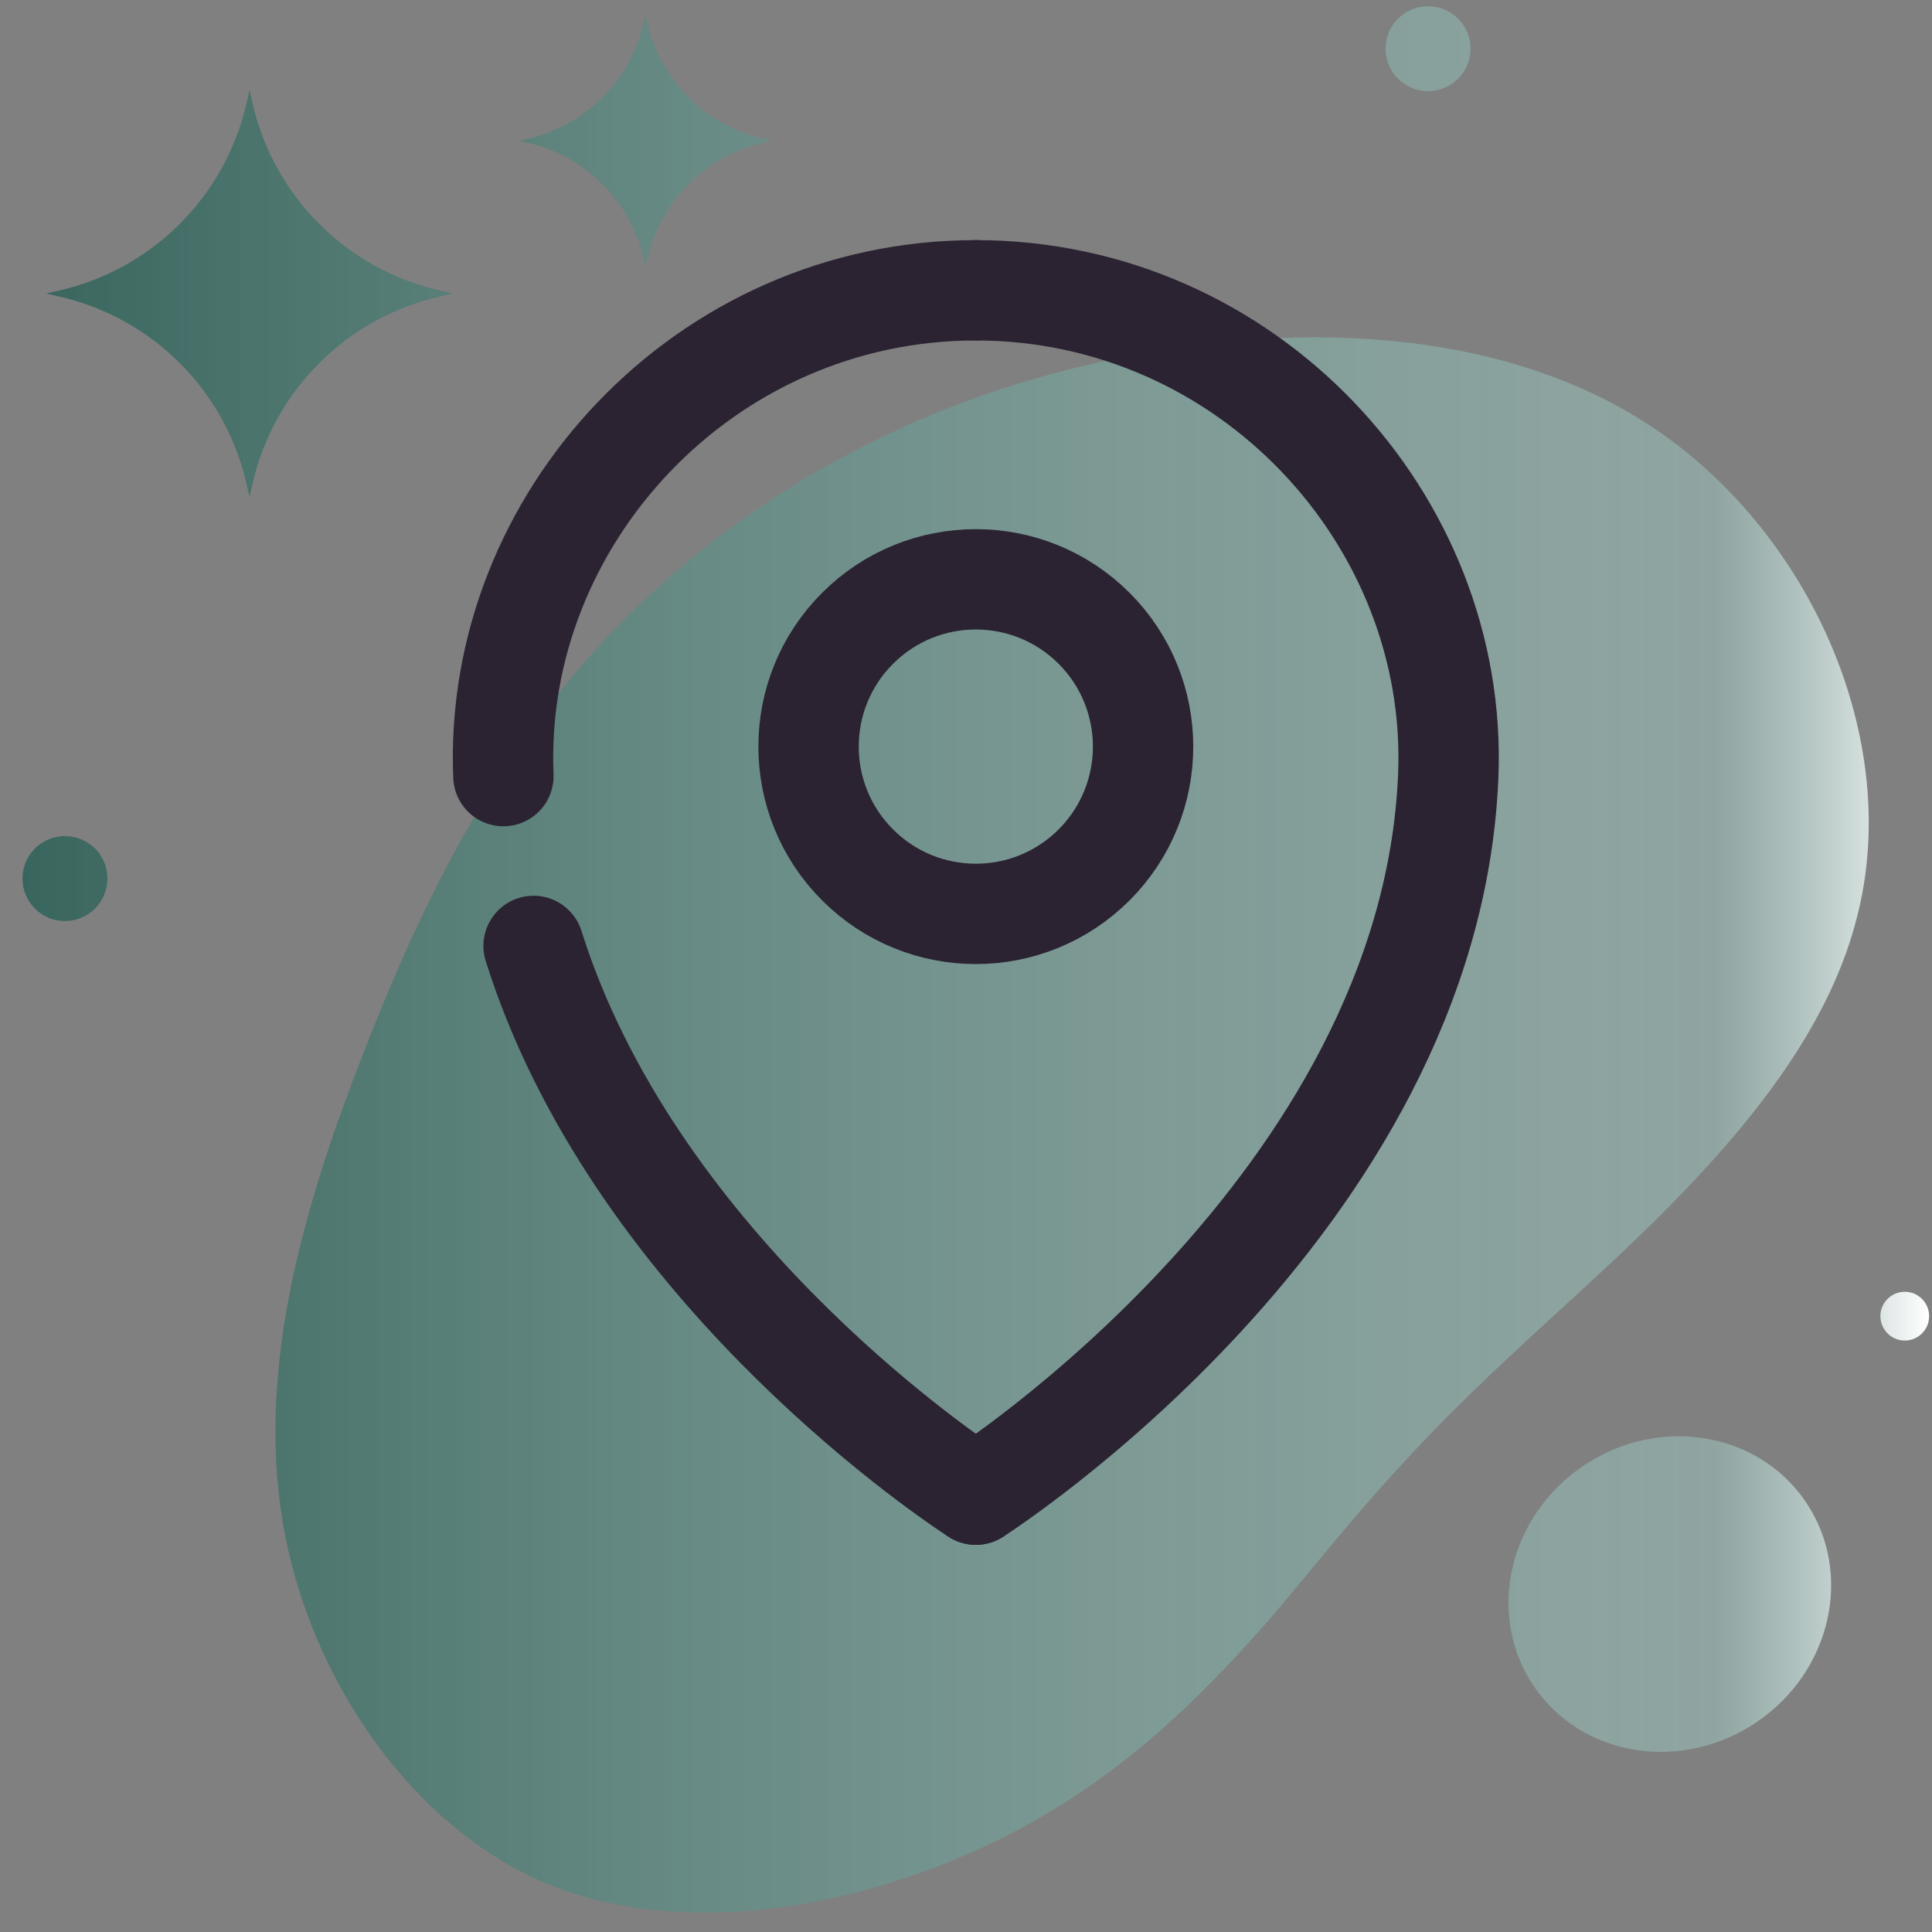
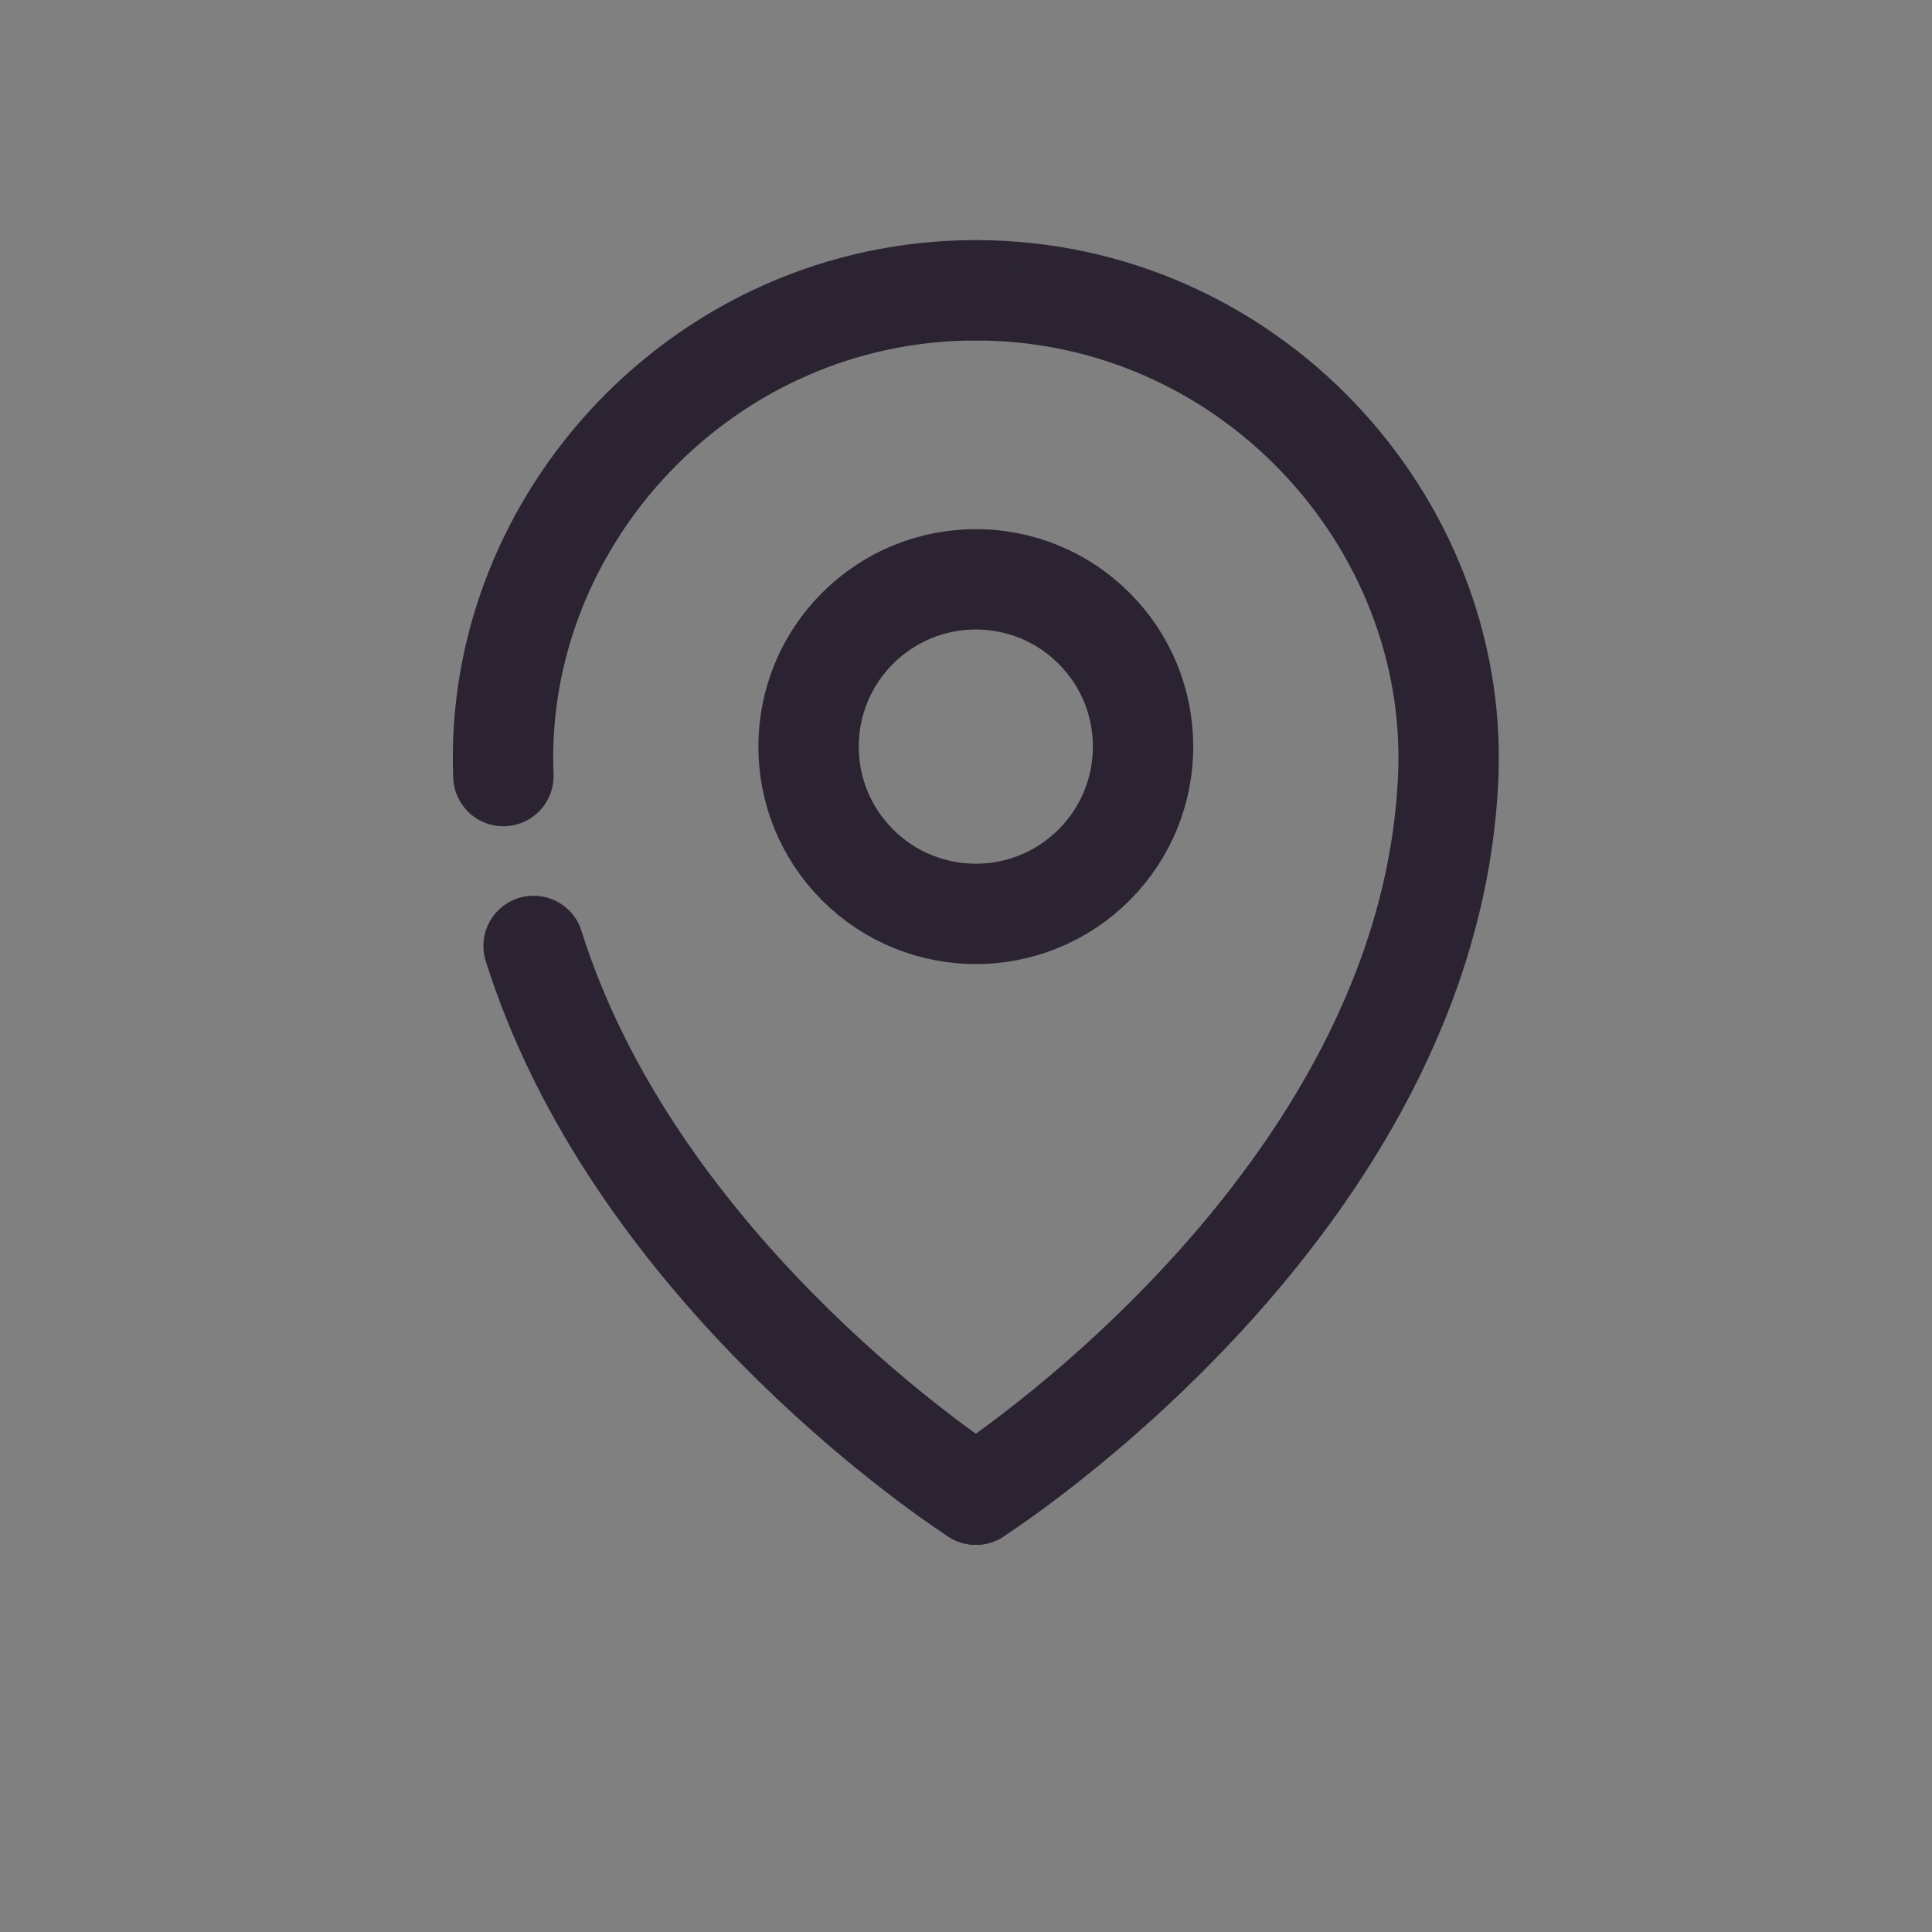
<svg xmlns="http://www.w3.org/2000/svg" width="77" height="77" viewBox="0 0 77 77" fill="none">
  <rect x="0" y="0" width="77" height="77" fill="#808080" stroke="none" />
-   <path d="M55.222 1.94C55.222 2.875 55.98 3.632 56.915 3.632C57.85 3.632 58.607 2.875 58.607 1.94C58.607 1.005 57.85 0.248 56.915 0.248C55.98 0.248 55.222 1.005 55.222 1.94ZM25.651 0.912C25.125 3.208 23.334 5.001 21.039 5.532L20.698 5.612L21.039 5.691C23.334 6.221 25.125 8.015 25.651 10.311L25.724 10.64L25.8 10.311C26.327 8.015 28.118 6.221 30.413 5.691L30.753 5.612L30.413 5.532C28.118 5.001 26.327 3.208 25.8 0.912L25.724 0.584L25.651 0.912ZM9.823 4.123C8.975 7.823 6.09 10.715 2.39 11.571L1.84 11.697L2.39 11.825C6.09 12.68 8.975 15.572 9.823 19.272L9.944 19.801L10.066 19.272C10.914 15.572 13.8 12.68 17.5 11.825L18.049 11.697L17.5 11.571C13.8 10.715 10.914 7.823 10.066 4.123L9.944 3.593L9.823 4.123ZM42.543 14.739C34.904 16.684 28.687 20.623 24.178 25.416C19.67 30.209 16.87 35.855 14.498 41.929C12.126 48.004 10.227 54.457 11.271 60.675C12.315 66.891 16.396 72.823 21.852 75.1C27.358 77.331 34.239 75.955 39.364 73.533C44.49 71.113 47.858 67.651 50.611 64.519C53.315 61.339 55.403 58.492 60.148 54.079C64.846 49.664 72.202 43.733 74.006 36.568C75.856 29.449 72.107 21.097 65.701 16.921C61.913 14.452 57.194 13.443 52.38 13.443C49.055 13.443 45.684 13.924 42.543 14.739ZM0.896 35.015C0.896 35.949 1.655 36.708 2.59 36.708C3.525 36.708 4.282 35.949 4.282 35.015C4.282 34.08 3.525 33.323 2.59 33.323C1.655 33.323 0.896 34.08 0.896 35.015ZM74.943 52.455C74.943 52.992 75.378 53.427 75.914 53.427C76.451 53.427 76.886 52.992 76.886 52.455C76.886 51.919 76.451 51.484 75.914 51.484C75.378 51.484 74.943 51.919 74.943 52.455ZM63.093 58.428C60.098 60.456 59.221 64.387 61.131 67.205C63.041 70.025 67.016 70.665 70.008 68.637C73.003 66.609 73.88 62.68 71.971 59.861C70.812 58.153 68.898 57.244 66.902 57.244C65.605 57.244 64.271 57.629 63.093 58.428Z" fill="url(#paint0_linear_31_871)" />
  <path d="M34.178 34.47C31.574 31.866 31.574 27.645 34.178 25.042C36.782 22.438 41.002 22.438 43.606 25.042C46.208 27.645 46.208 31.866 43.606 34.47C41.002 37.074 36.782 37.074 34.178 34.47Z" stroke="#2B2332" stroke-width="4" stroke-miterlimit="10" stroke-linecap="round" stroke-linejoin="round" />
  <path d="M38.892 11.57C49.724 11.57 58.145 20.722 57.72 30.931C57.009 48.035 38.892 59.57 38.892 59.57" stroke="#2B2332" stroke-width="4" stroke-miterlimit="10" stroke-linecap="round" stroke-linejoin="round" />
  <path d="M21.266 37.7C21.502 38.45 21.767 39.186 22.058 39.906C26.919 51.948 38.891 59.57 38.891 59.57" stroke="#2B2332" stroke-width="4" stroke-miterlimit="10" stroke-linecap="round" stroke-linejoin="round" />
  <path d="M38.891 11.57C28.061 11.57 19.639 20.722 20.063 30.931" stroke="#2B2332" stroke-width="4" stroke-miterlimit="10" stroke-linecap="round" stroke-linejoin="round" />
  <defs>
    <linearGradient id="paint0_linear_31_871" x1="0.897" y1="38.237" x2="76.886" y2="38.237" gradientUnits="userSpaceOnUse">
      <stop stop-color="#38655D" />
      <stop offset="0.887" stop-color="#9FC9C2" stop-opacity="0.5" />
      <stop offset="1" stop-color="white" />
    </linearGradient>
  </defs>
</svg>